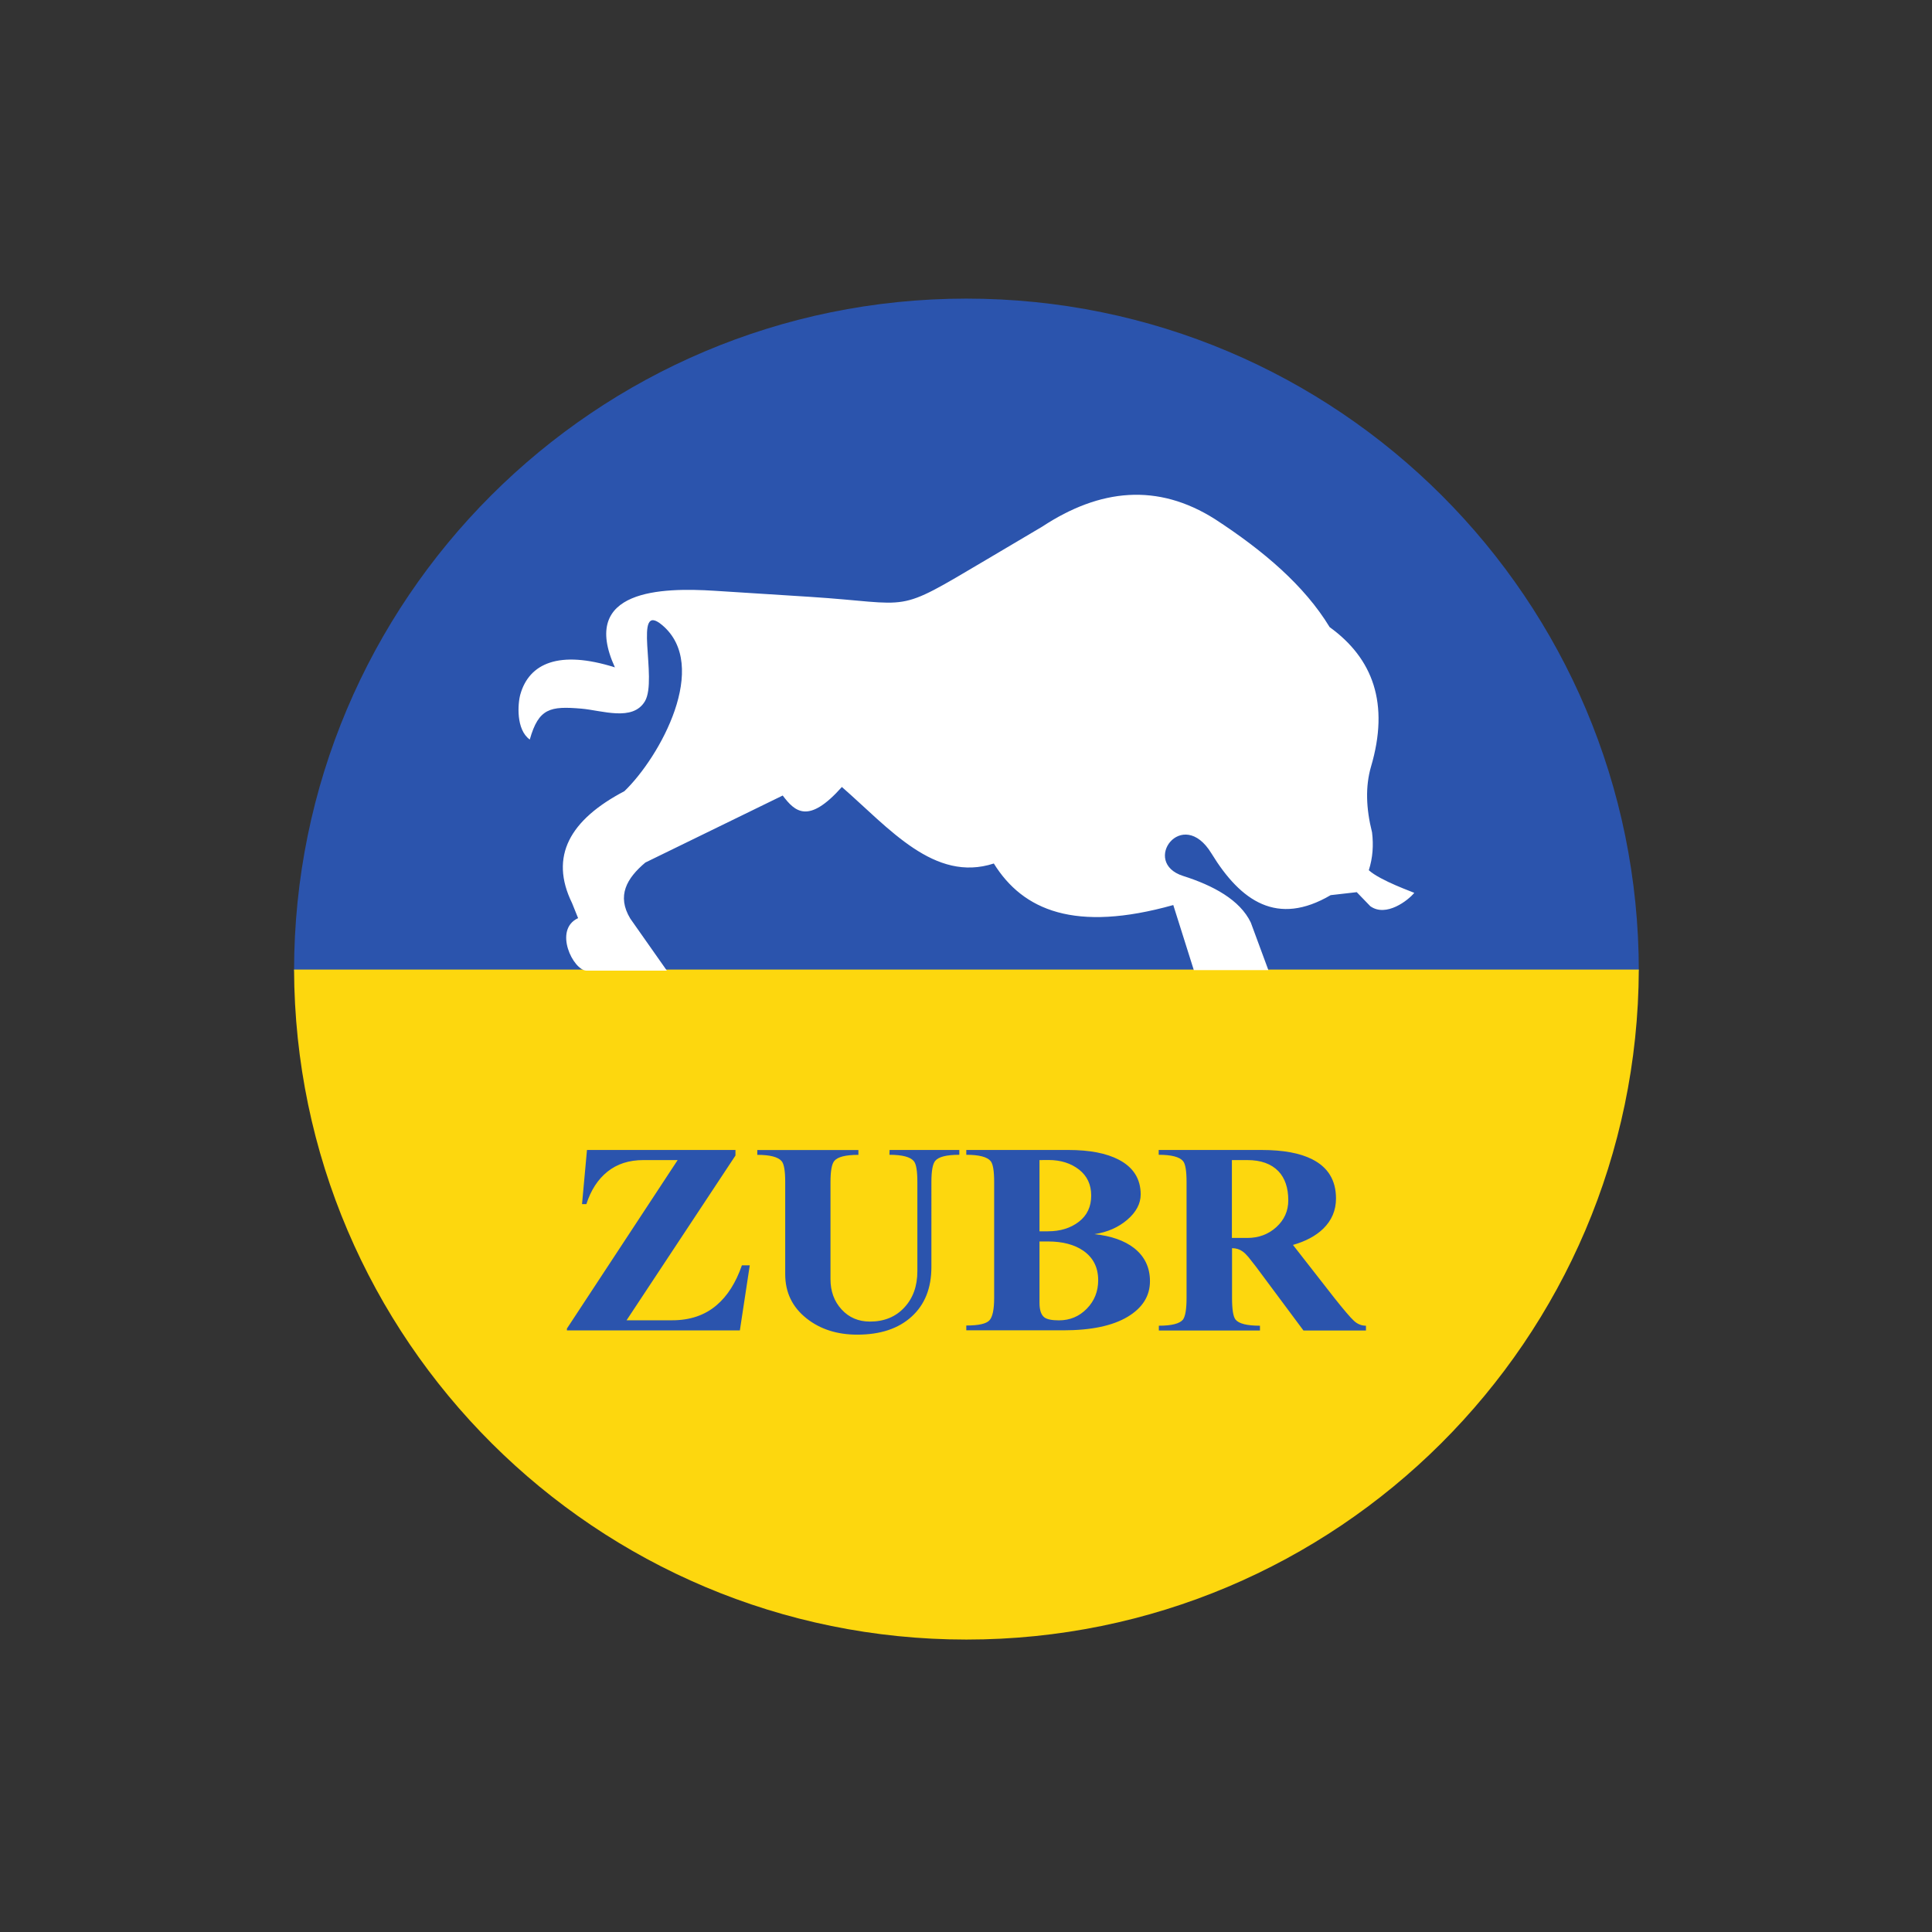
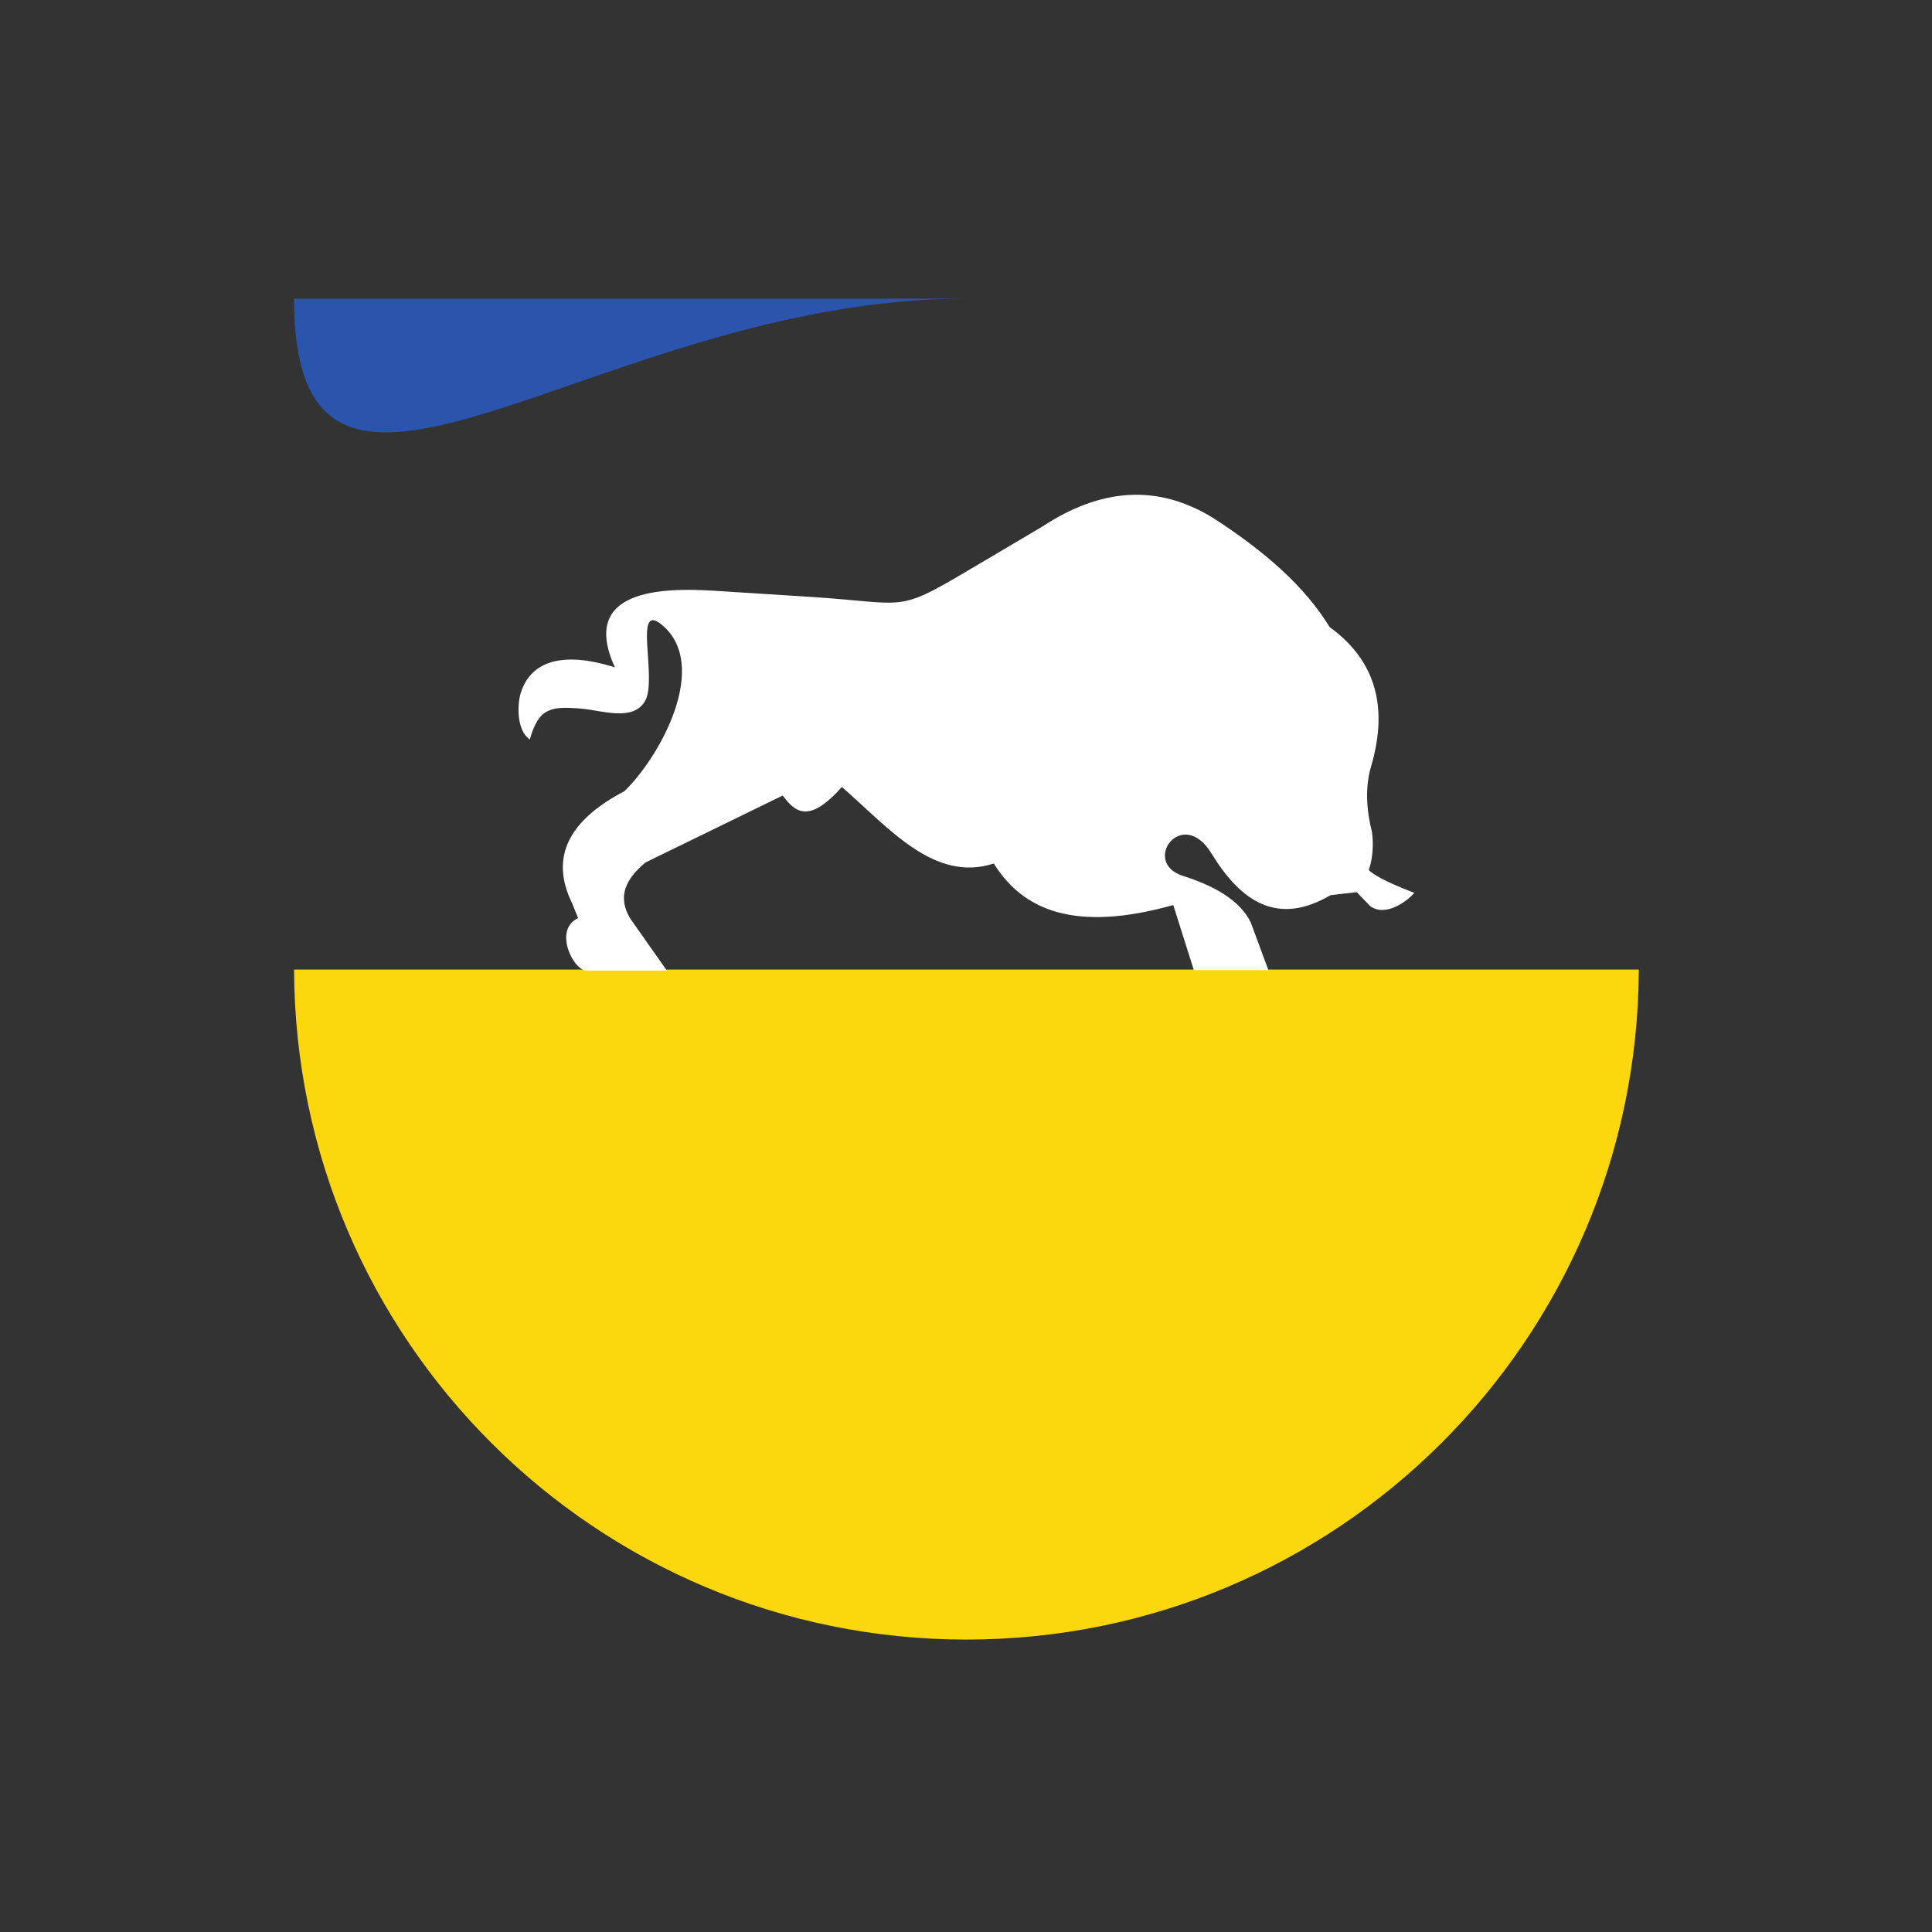
<svg xmlns="http://www.w3.org/2000/svg" version="1.1" id="svg2" x="0px" y="0px" viewBox="0 0 380 380" style="enable-background:new 0 0 380 380;" xml:space="preserve">
  <rect x="0" y="0" width="380" height="380" fill="#333333" stroke="none" />
  <style type="text/css">
	.st0{display:none;fill:none;stroke:#2B54AD;stroke-width:2.667;stroke-miterlimit:3.057;}
	.st1{display:none;fill-rule:evenodd;clip-rule:evenodd;fill:#2B54AD;}
	.st2{display:none;fill:none;stroke:#2B54AD;stroke-width:0.756;stroke-miterlimit:3.057;}
	.st3{display:none;fill-rule:evenodd;clip-rule:evenodd;fill:#FDD70E;}
	.st4{fill-rule:evenodd;clip-rule:evenodd;fill:#2B54AD;}
	.st5{fill-rule:evenodd;clip-rule:evenodd;fill:#FDD70E;}
	.st6{fill-rule:evenodd;clip-rule:evenodd;fill:#FFFFFF;}
</style>
  <g id="g10" transform="matrix(1.333,0,0,-1.333,0,380)">
    <g id="g12" transform="scale(0.1)">
-       <path id="path14" class="st0" d="M1426,2696.4c704.5,0,1275.6-571.1,1275.6-1275.6c0-704.5-571.1-1275.6-1275.6-1275.6    c-704.5,0-1275.6,571.1-1275.6,1275.6C150.4,2125.3,721.5,2696.4,1426,2696.4L1426,2696.4z" />
-       <path id="path16" class="st1" d="M1426,2838.1c782,0,1416-633.3,1417.3-1414.9h-212.6c-1.3,664.2-540.2,1202.3-1204.7,1202.3    c-1.1,0-2.1,0-3.1-0.1v212.6C1423.9,2838.1,1425,2838.1,1426,2838.1" />
-       <path id="path18" class="st2" d="M1426,2838.1c782,0,1416-633.3,1417.3-1414.9h-212.6c-1.3,664.2-540.2,1202.3-1204.7,1202.3    c-1.1,0-2.1,0-3.1-0.1v212.6C1423.9,2838.1,1425,2838.1,1426,2838.1L1426,2838.1z" />
-       <path id="path20" class="st3" d="M221.3,1426.4c0-1.9-0.1-3.8-0.1-5.6c0-665,538.8-1204.1,1203.6-1204.7V3.5    C642.6,4.1,8.7,638.4,8.7,1420.8c0,1.9,0.1,3.8,0.1,5.6H221.3" />
-       <path id="path22" class="st4" d="M1426,2410.1c547.9,0,992.1-444.2,992.1-992.1v0H433.9v0C433.9,1965.9,878.1,2410.1,1426,2410.1" />
+       <path id="path22" class="st4" d="M1426,2410.1v0H433.9v0C433.9,1965.9,878.1,2410.1,1426,2410.1" />
      <path id="path24" class="st5" d="M2418.1,1420.1c-1.9-546.3-445.4-988.6-992.1-988.6c-546.7,0-990.1,442.3-992.1,988.6H2418.1" />
-       <path id="path26" class="st4" d="M1817.7,1139v-114.9h22.7c16.9,0,31.2,5.4,42.9,16c11.7,10.7,17.6,23.8,17.6,39.5    c0,18.5-4.9,32.8-14.6,43c-10.6,10.9-25.9,16.4-45.9,16.4H1817.7z M1750.8,935.8v170.7c0,16.5-1.7,26.7-5.1,30.9    c-5.2,6.3-17.2,9.4-36,9.4v7.1h151.8c31.8,0,56.6-4.6,74.6-13.7c23.4-11.8,35.2-31,35.2-57.9c0-17.4-6.3-32.3-18.9-44.6    c-11.1-10.7-26-18.6-44.6-23.9l60.9-78c14.3-18,24-29.4,29.2-34.1c5.1-4.7,11-7.1,17.6-7.1v-7.1h-92.2l-70.3,94.5    c-4.6,6-8.3,10.7-11.1,14.1c-2.9,3.4-5.7,6.2-8.6,8.2c-4.3,3.1-9.4,4.7-15.4,4.7v-73.3c0-17,1.7-27.7,5.2-32.1c4.9-6,16.9-9,36-9    v-7.1h-149.2v7.1c18.8,0,30.7,3,35.6,9C1749,908.4,1750.8,919.1,1750.8,935.8L1750.8,935.8z M1533.8,1019v-90.6    c0-10.7,2.4-17.9,7.3-21.6c4-2.9,11.1-4.3,21.4-4.3c16.3,0,30,5.8,41.2,17.3c11.2,11.5,16.7,25.5,16.7,41.9    c0,18.8-7.3,33.3-21.9,43.5c-13.2,9.1-30.6,13.7-52.3,13.7H1533.8L1533.8,1019z M1533.8,1139v-105.1h12.4    c18.3,0,33.5,4.7,45.7,14.1c12.2,9.4,18.2,22.3,18.2,38.7c0,16.1-6,28.9-18,38.3c-12,9.3-27,14.1-45,14.1L1533.8,1139L1533.8,1139    z M1466.9,935.8v170.7c0,16.5-1.7,26.7-5.1,30.9c-5.1,6.3-17.2,9.4-36,9.4v7.1h150.5c31.5,0,56.3-4.8,74.6-14.4    c21.4-11.2,32.2-28.3,32.2-51.2c0-13.5-6.6-26-19.7-37.3c-13.2-11.3-29.3-18.4-48.5-21.3c24.6-2.6,44-9.4,58.3-20.4    c15.7-12.3,23.6-28.6,23.6-49c0-22-11.1-39.5-33.2-52.7c-22.2-13.2-53.7-19.8-94.6-19.8h-143.2v7.1c18,0,29.4,2.5,34.1,7.6    C1464.6,907.5,1466.9,918.6,1466.9,935.8L1466.9,935.8z M1312.6,1153.9h102.9v-7.1c-18.9,0-30.7-3-35.6-9    c-3.7-4.5-5.6-14.8-5.6-31.3V981.2c0-31.1-9.7-55.5-29.2-73.2c-19.4-17.7-46.2-26.6-80.2-26.6c-29.7,0-54.6,8-74.6,23.8    c-21.2,16.7-31.7,38.5-31.7,65.4v135.8c0,16.5-1.7,26.7-5.2,30.9c-5.2,6.3-17.2,9.4-36,9.4v7.1h149.2v-7.1c-18.9,0-30.7-3-35.6-9    c-3.7-4.5-5.6-14.8-5.6-31.3V963.3c0-17.8,5.4-32.7,16.3-44.6c10.9-12,24.9-18,42-18c20.9,0,37.8,6.9,50.6,20.7    c12.9,13.8,19.3,31.7,19.3,53.6v131.5c0,16.5-1.7,26.7-5.2,30.9c-5.2,6.3-17.2,9.4-36,9.4L1312.6,1153.9z M866.1,1153.9h219.1    v-8.2L924.5,902.6h67.3c26.3,0,48.2,7.4,65.6,22.3c16,13.6,28.4,33.2,37.3,58.8h11.6l-14.6-96H836.5v2.7L999.9,1139h-50.6    c-21.2,0-38.8-5.7-53-17.1c-14.2-11.4-24.5-27.4-31.1-47.9h-6.4L866.1,1153.9L866.1,1153.9" />
      <path id="path28" class="st6" d="M2024.5,1622.5c-8.9,35.3-10,67.8-1.6,96.8c27.6,93.4,2.9,159.9-61,206.1    c-37,61-97.2,112.4-169,159.2c-85,53.9-170,45-255-10.9c-27.8-16.4-55.5-32.8-83.3-49.3c-137.3-81.2-103.9-64.3-260.1-54.3    c-46.7,3-93.4,6-140,8.9c-77.4,4.9-200,2.5-147.2-113c-82.6,26-126.5,5.9-139.5-39.8c-3.9-13.8-6.6-52.1,13.9-66.7    c13.1,46.4,30.3,49.5,76.1,45.6c30.5-2.6,75.8-19.4,93.8,10.9c19.3,32.6-18.6,149.3,25.3,112.5c71.3-59.7-3-194.6-55.6-245.2    c-80.4-42.2-111.1-96.1-77.2-165.2c3-7.4,5.9-14.8,8.9-22.1c-37-17.1-7.1-77.5,12.6-77.5c39.5,0,78.9,0,118.4,0    c-18,25.6-36,51.2-54,76.8c-20.3,33.6-5.3,59.5,22.2,82.7c67.6,33,135.1,65.9,202.7,98.9c18-23.9,37.9-42.9,87.3,12.6    c70.1-61.2,136.5-141.4,224.2-112.9c43-69.3,120-101.9,264.8-61.3c10.1-32,20.2-64,30.3-96c33.5,0,76.4,0,110,0    c-8.6,23.4-17.3,46.8-25.9,70.1c-16,33.6-55.7,54.8-99.8,68.8c-63,19.9-1.4,103.9,41.7,33.3c43.6-71.3,97.5-107.6,175.9-61.6    c12.8,1.5,25.6,3,38.5,4.4c6.7-6.9,13.3-13.8,20-20.7c23.4-16.8,56.1,8.8,64.9,19.7c0.3,0.3-50.2,17.9-67.1,33.4    C2025.6,1585,2026.8,1603.6,2024.5,1622.5" />
    </g>
  </g>
</svg>